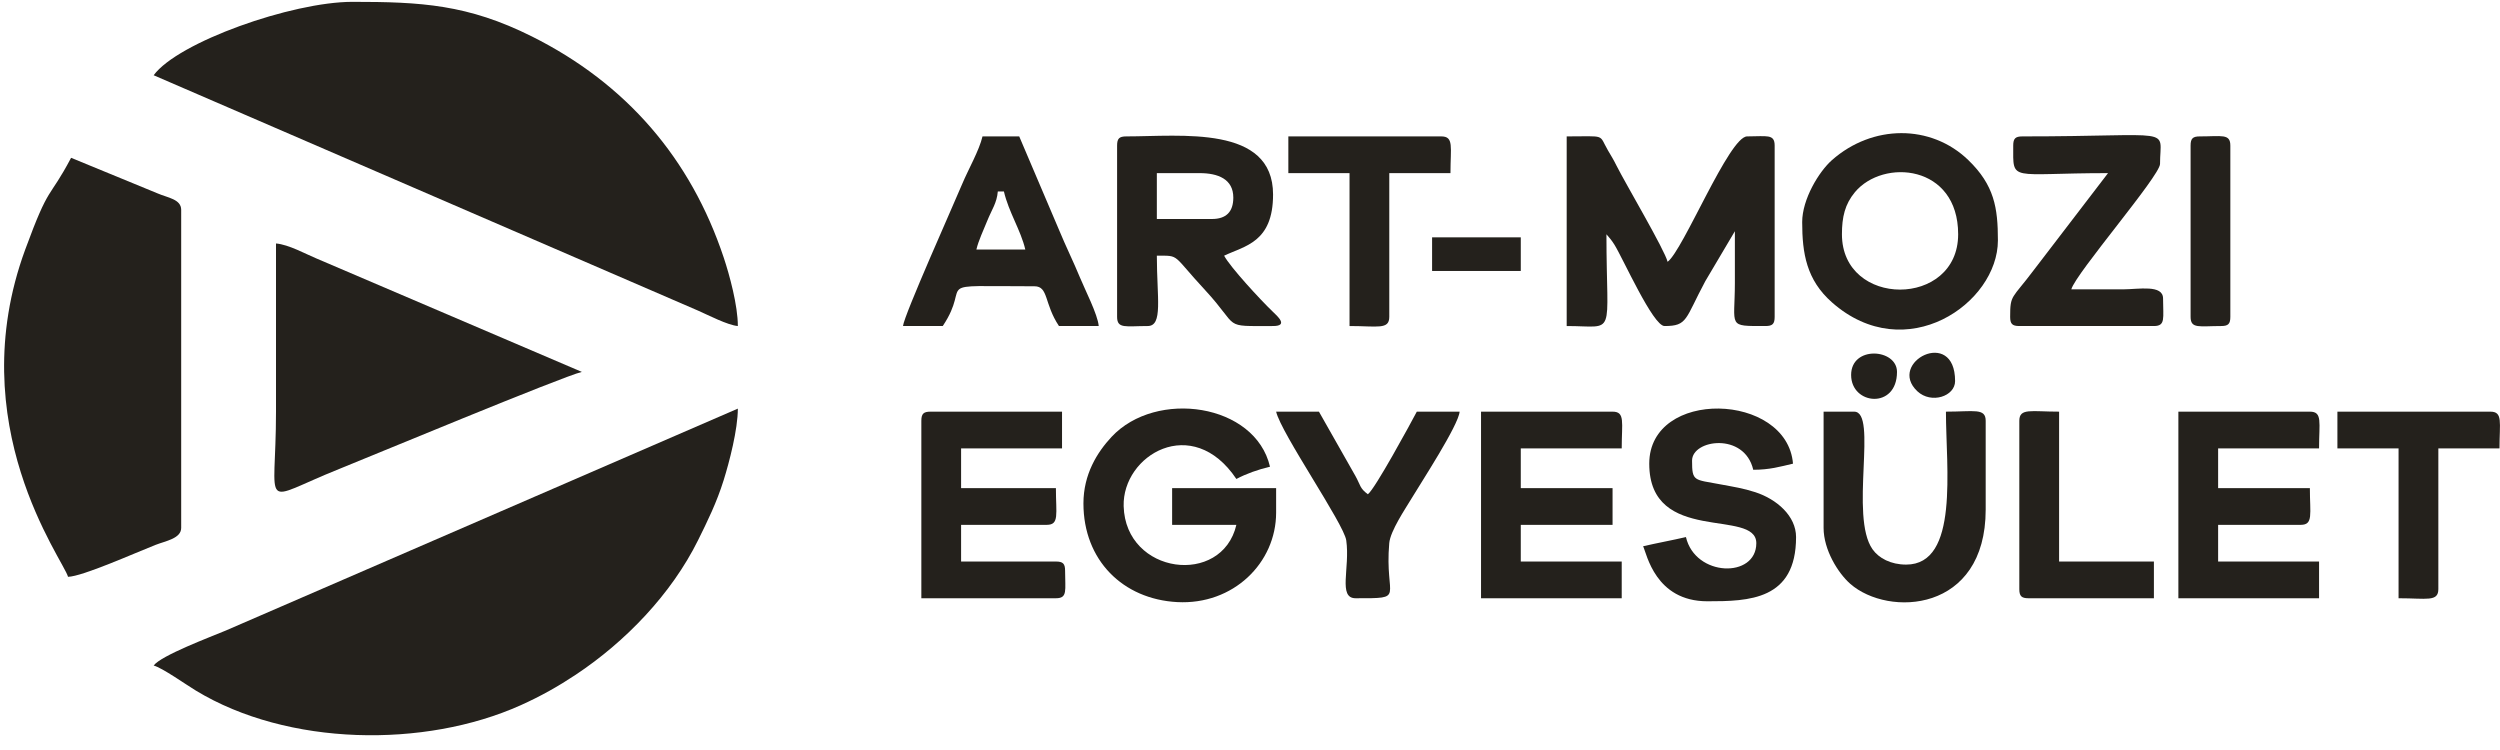
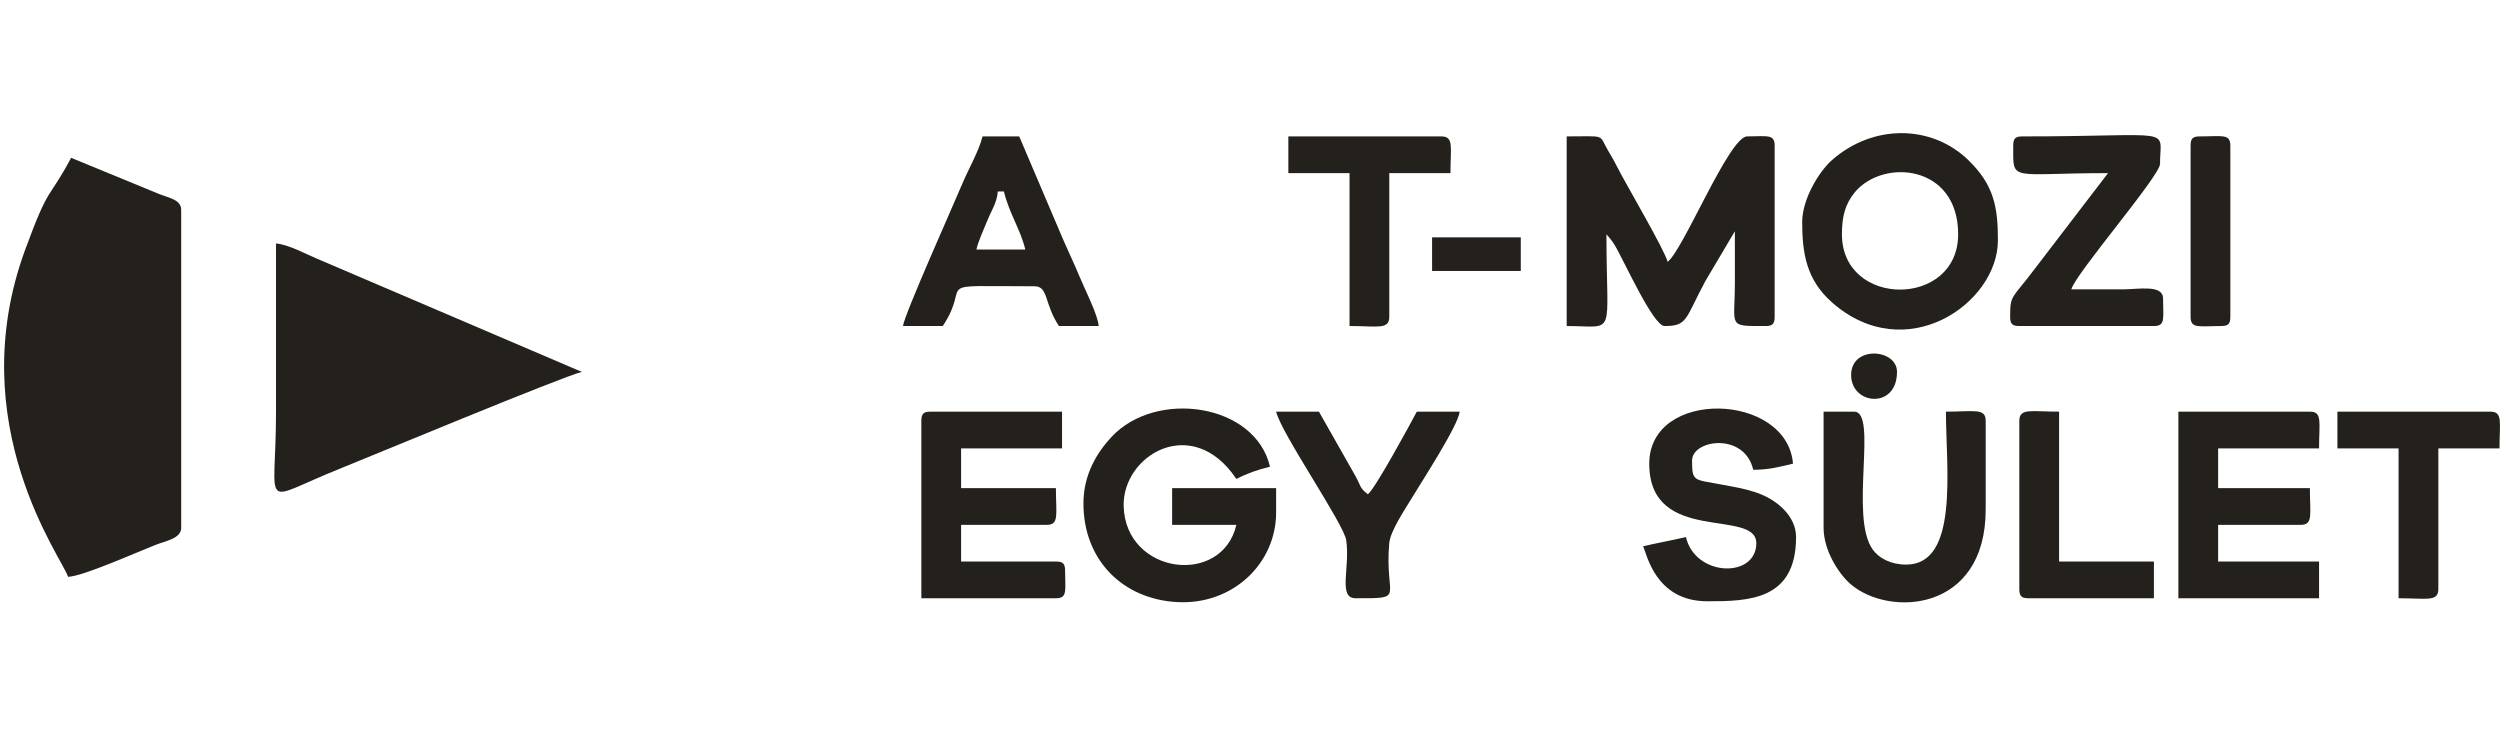
<svg xmlns="http://www.w3.org/2000/svg" width="80px" height="24px" viewBox="0 0 80 24" version="1.1">
  <title>artmozi-egyesület-2020</title>
  <g id="Page-1" stroke="none" stroke-width="1" fill="none" fill-rule="evenodd">
    <g id="artmozi-egyesület-2020" fill="#24211C">
-       <path d="M4.917,2.408 L22.341,9.941 C22.654,10.078 23.284,10.406 23.611,10.433 C23.611,9.773 23.343,8.794 23.159,8.242 C22.104,5.075 20.044,2.678 17.022,1.167 C14.967,0.14 13.476,0.059 11.279,0.059 C9.338,0.059 5.691,1.352 4.917,2.408" id="Fill-1" />
-       <path d="M4.917,21.297 C5.196,21.371 5.95,21.907 6.268,22.099 C9.204,23.88 13.583,23.949 16.661,22.568 C17.306,22.278 17.863,21.963 18.424,21.591 C20.019,20.531 21.484,19.01 22.339,17.285 C22.636,16.685 22.934,16.081 23.158,15.363 C23.338,14.786 23.611,13.741 23.611,13.076 L7.224,20.178 C6.744,20.379 5.152,20.976 4.917,21.297" id="Fill-2" />
      <path d="M2.177,18.458 C2.638,18.448 4.328,17.691 4.973,17.438 C5.299,17.31 5.798,17.233 5.798,16.893 L5.798,6.714 C5.798,6.373 5.364,6.328 5.049,6.191 L2.275,5.05 C1.542,6.434 1.594,5.842 0.807,7.986 C-1.25,13.586 2.031,17.913 2.177,18.458" id="Fill-3" />
      <path d="M18.619,11.901 L10.117,8.267 C9.788,8.132 9.24,7.825 8.832,7.791 C8.832,9.585 8.832,11.379 8.832,13.173 C8.832,16.387 8.261,16.045 10.859,15.005 C11.655,14.686 18.01,12.043 18.619,11.901" id="Fill-4" />
      <path d="M50.134,10.433 C51.75,10.433 51.406,10.857 51.406,7.497 C51.493,7.597 51.572,7.686 51.661,7.829 C51.935,8.268 52.897,10.433 53.265,10.433 C54.01,10.433 53.917,10.213 54.57,8.997 L55.516,7.399 C55.516,7.954 55.517,8.508 55.516,9.063 C55.514,10.478 55.263,10.433 56.495,10.433 C56.721,10.433 56.789,10.365 56.789,10.139 L56.789,4.659 C56.789,4.278 56.537,4.365 55.908,4.365 C55.335,4.365 53.86,8.014 53.363,8.378 C53.278,8.011 52.02,5.88 51.733,5.31 C51.618,5.08 51.575,5.019 51.452,4.808 C51.147,4.281 51.412,4.365 50.134,4.365 L50.134,10.433 Z" id="Fill-5" />
      <path d="M34.67,16.109 C34.67,17.929 35.933,19.173 37.669,19.267 C39.463,19.364 40.836,18.015 40.836,16.403 L40.836,15.62 L37.508,15.62 L37.508,16.795 L39.564,16.795 C39.103,18.773 36.017,18.389 35.957,16.198 C35.912,14.567 38.153,13.22 39.564,15.327 C39.876,15.161 40.252,15.026 40.64,14.935 C40.167,12.906 36.996,12.454 35.572,13.978 C35.107,14.475 34.67,15.18 34.67,16.109" id="Fill-6" />
-       <path d="M38.781,7.008 L37.019,7.008 L37.019,5.54 L38.389,5.54 C38.972,5.54 39.466,5.728 39.466,6.323 C39.466,6.779 39.237,7.008 38.781,7.008 Z M35.747,4.659 L35.747,10.139 C35.747,10.53 36.024,10.433 36.725,10.433 C37.222,10.433 37.019,9.533 37.019,8.182 C37.77,8.182 37.488,8.123 38.562,9.282 C39.707,10.518 39.071,10.433 40.738,10.433 C41.241,10.433 40.88,10.119 40.724,9.969 C40.339,9.6 39.365,8.547 39.172,8.182 C39.826,7.868 40.738,7.762 40.738,6.225 C40.738,3.992 37.792,4.365 36.04,4.365 C35.815,4.365 35.747,4.433 35.747,4.659 L35.747,4.659 Z" id="Fill-7" />
      <path d="M58.942,7.497 C58.942,6.944 59.037,6.536 59.357,6.15 C60.26,5.064 62.661,5.262 62.661,7.497 C62.661,9.857 58.942,9.857 58.942,7.497 Z M57.67,7.106 C57.67,8.106 57.806,8.955 58.623,9.676 C60.983,11.759 63.933,9.709 63.933,7.693 C63.933,6.649 63.818,5.926 62.983,5.12 C61.786,3.966 59.917,3.981 58.623,5.123 C58.208,5.489 57.67,6.372 57.67,7.106 L57.67,7.106 Z" id="Fill-8" />
      <path d="M29.483,13.467 L29.483,19.144 L33.789,19.144 C34.17,19.144 34.083,18.892 34.083,18.263 C34.083,18.037 34.015,17.969 33.789,17.969 L30.755,17.969 L30.755,16.795 L33.496,16.795 C33.904,16.795 33.789,16.455 33.789,15.62 L30.755,15.62 L30.755,14.348 L33.985,14.348 L33.985,13.173 L29.776,13.173 C29.551,13.173 29.483,13.242 29.483,13.467" id="Fill-9" />
-       <path d="M47.393,19.144 L51.895,19.144 L51.895,17.969 L48.665,17.969 L48.665,16.795 L51.602,16.795 L51.602,15.62 L48.665,15.62 L48.665,14.348 L51.895,14.348 C51.895,13.514 52.01,13.173 51.602,13.173 L47.393,13.173 L47.393,19.144 Z" id="Fill-10" />
      <path d="M69.708,19.144 L74.21,19.144 L74.21,17.969 L70.98,17.969 L70.98,16.795 L73.623,16.795 C74.031,16.795 73.916,16.455 73.916,15.62 L70.98,15.62 L70.98,14.348 L74.21,14.348 C74.21,13.514 74.325,13.173 73.916,13.173 L69.708,13.173 L69.708,19.144 Z" id="Fill-11" />
      <path d="M52.776,14.837 C52.776,17.452 56.202,16.25 56.202,17.382 C56.202,18.513 54.248,18.465 53.95,17.186 C53.508,17.289 53.023,17.377 52.58,17.48 C52.697,17.723 52.969,19.241 54.636,19.241 C55.968,19.241 57.474,19.204 57.474,17.186 C57.474,16.513 56.86,15.975 56.169,15.75 C55.786,15.625 55.473,15.578 55.051,15.499 C54.206,15.34 54.146,15.416 54.146,14.739 C54.146,14.063 55.822,13.822 56.104,15.033 C56.626,15.033 56.96,14.934 57.376,14.837 C57.186,12.553 52.776,12.419 52.776,14.837" id="Fill-12" />
      <path d="M31.93,6.127 L32.125,6.127 C32.281,6.795 32.666,7.368 32.81,7.986 L31.244,7.986 C31.312,7.695 31.47,7.37 31.593,7.063 C31.739,6.701 31.899,6.496 31.93,6.127 Z M28.896,10.433 L30.168,10.433 C31.143,8.978 29.638,9.161 33.104,9.161 C33.555,9.161 33.409,9.719 33.887,10.433 L35.159,10.433 C35.128,10.063 34.713,9.258 34.559,8.881 C34.366,8.41 34.099,7.866 33.901,7.385 L32.615,4.365 L31.44,4.365 C31.337,4.809 30.987,5.419 30.796,5.874 C30.533,6.505 28.923,10.099 28.896,10.433 L28.896,10.433 Z" id="Fill-13" />
      <path d="M64.423,4.659 C64.423,5.846 64.28,5.54 67.457,5.54 L65.08,8.644 C64.378,9.579 64.325,9.416 64.325,10.139 C64.325,10.365 64.393,10.433 64.618,10.433 L68.925,10.433 C69.305,10.433 69.218,10.182 69.218,9.552 C69.218,9.099 68.437,9.257 67.946,9.259 C67.392,9.26 66.837,9.259 66.282,9.259 C66.417,8.754 69.121,5.627 69.121,5.246 C69.121,4.033 69.69,4.365 64.716,4.365 C64.491,4.365 64.423,4.433 64.423,4.659" id="Fill-14" />
      <path d="M58.355,16.893 C58.355,17.591 58.813,18.334 59.208,18.682 C60.427,19.752 63.542,19.606 63.542,16.305 L63.542,13.467 C63.542,13.049 63.166,13.173 62.27,13.173 C62.27,14.969 62.7,18.067 60.997,18.067 C60.504,18.067 60.121,17.861 59.921,17.577 C59.177,16.524 60.1,13.173 59.333,13.173 L58.355,13.173 L58.355,16.893 Z" id="Fill-15" />
      <path d="M43.38,19.144 C45.02,19.144 44.3,19.169 44.456,17.38 C44.49,16.991 44.969,16.284 45.173,15.945 C45.47,15.449 46.672,13.609 46.708,13.173 L45.338,13.173 C45.128,13.57 43.998,15.651 43.772,15.816 C43.508,15.623 43.54,15.53 43.375,15.234 L42.206,13.173 L40.836,13.173 C40.997,13.866 43.005,16.764 43.08,17.291 C43.206,18.18 42.807,19.144 43.38,19.144" id="Fill-16" />
      <path d="M41.227,5.54 L43.185,5.54 L43.185,10.433 C44.081,10.433 44.457,10.557 44.457,10.139 L44.457,5.54 L46.415,5.54 C46.415,4.705 46.53,4.365 46.121,4.365 L41.227,4.365 L41.227,5.54 Z" id="Fill-17" />
      <path d="M74.797,14.348 L76.754,14.348 L76.754,19.144 C77.651,19.144 78.027,19.268 78.027,18.85 L78.027,14.348 L79.984,14.348 C79.984,13.514 80.099,13.173 79.691,13.173 L74.797,13.173 L74.797,14.348 Z" id="Fill-18" />
      <path d="M64.618,13.467 L64.618,18.85 C64.618,19.075 64.687,19.144 64.912,19.144 L68.925,19.144 L68.925,17.969 L65.891,17.969 L65.891,13.173 C64.995,13.173 64.618,13.049 64.618,13.467" id="Fill-19" />
      <path d="M70.099,4.659 L70.099,10.139 C70.099,10.53 70.377,10.433 71.078,10.433 C71.303,10.433 71.371,10.365 71.371,10.139 L71.371,4.659 C71.371,4.269 71.094,4.365 70.393,4.365 C70.167,4.365 70.099,4.433 70.099,4.659" id="Fill-20" />
      <polygon id="Fill-21" points="45.827 8.671 48.665 8.671 48.665 7.595 45.827 7.595" />
      <path d="M59.236,11.999 C59.236,12.964 60.704,13.105 60.704,11.901 C60.704,11.154 59.236,11.049 59.236,11.999" id="Fill-22" />
-       <path d="M62.563,12.195 C62.563,10.451 60.372,11.598 61.356,12.521 C61.8,12.936 62.563,12.683 62.563,12.195" id="Fill-23" />
    </g>
  </g>
</svg>